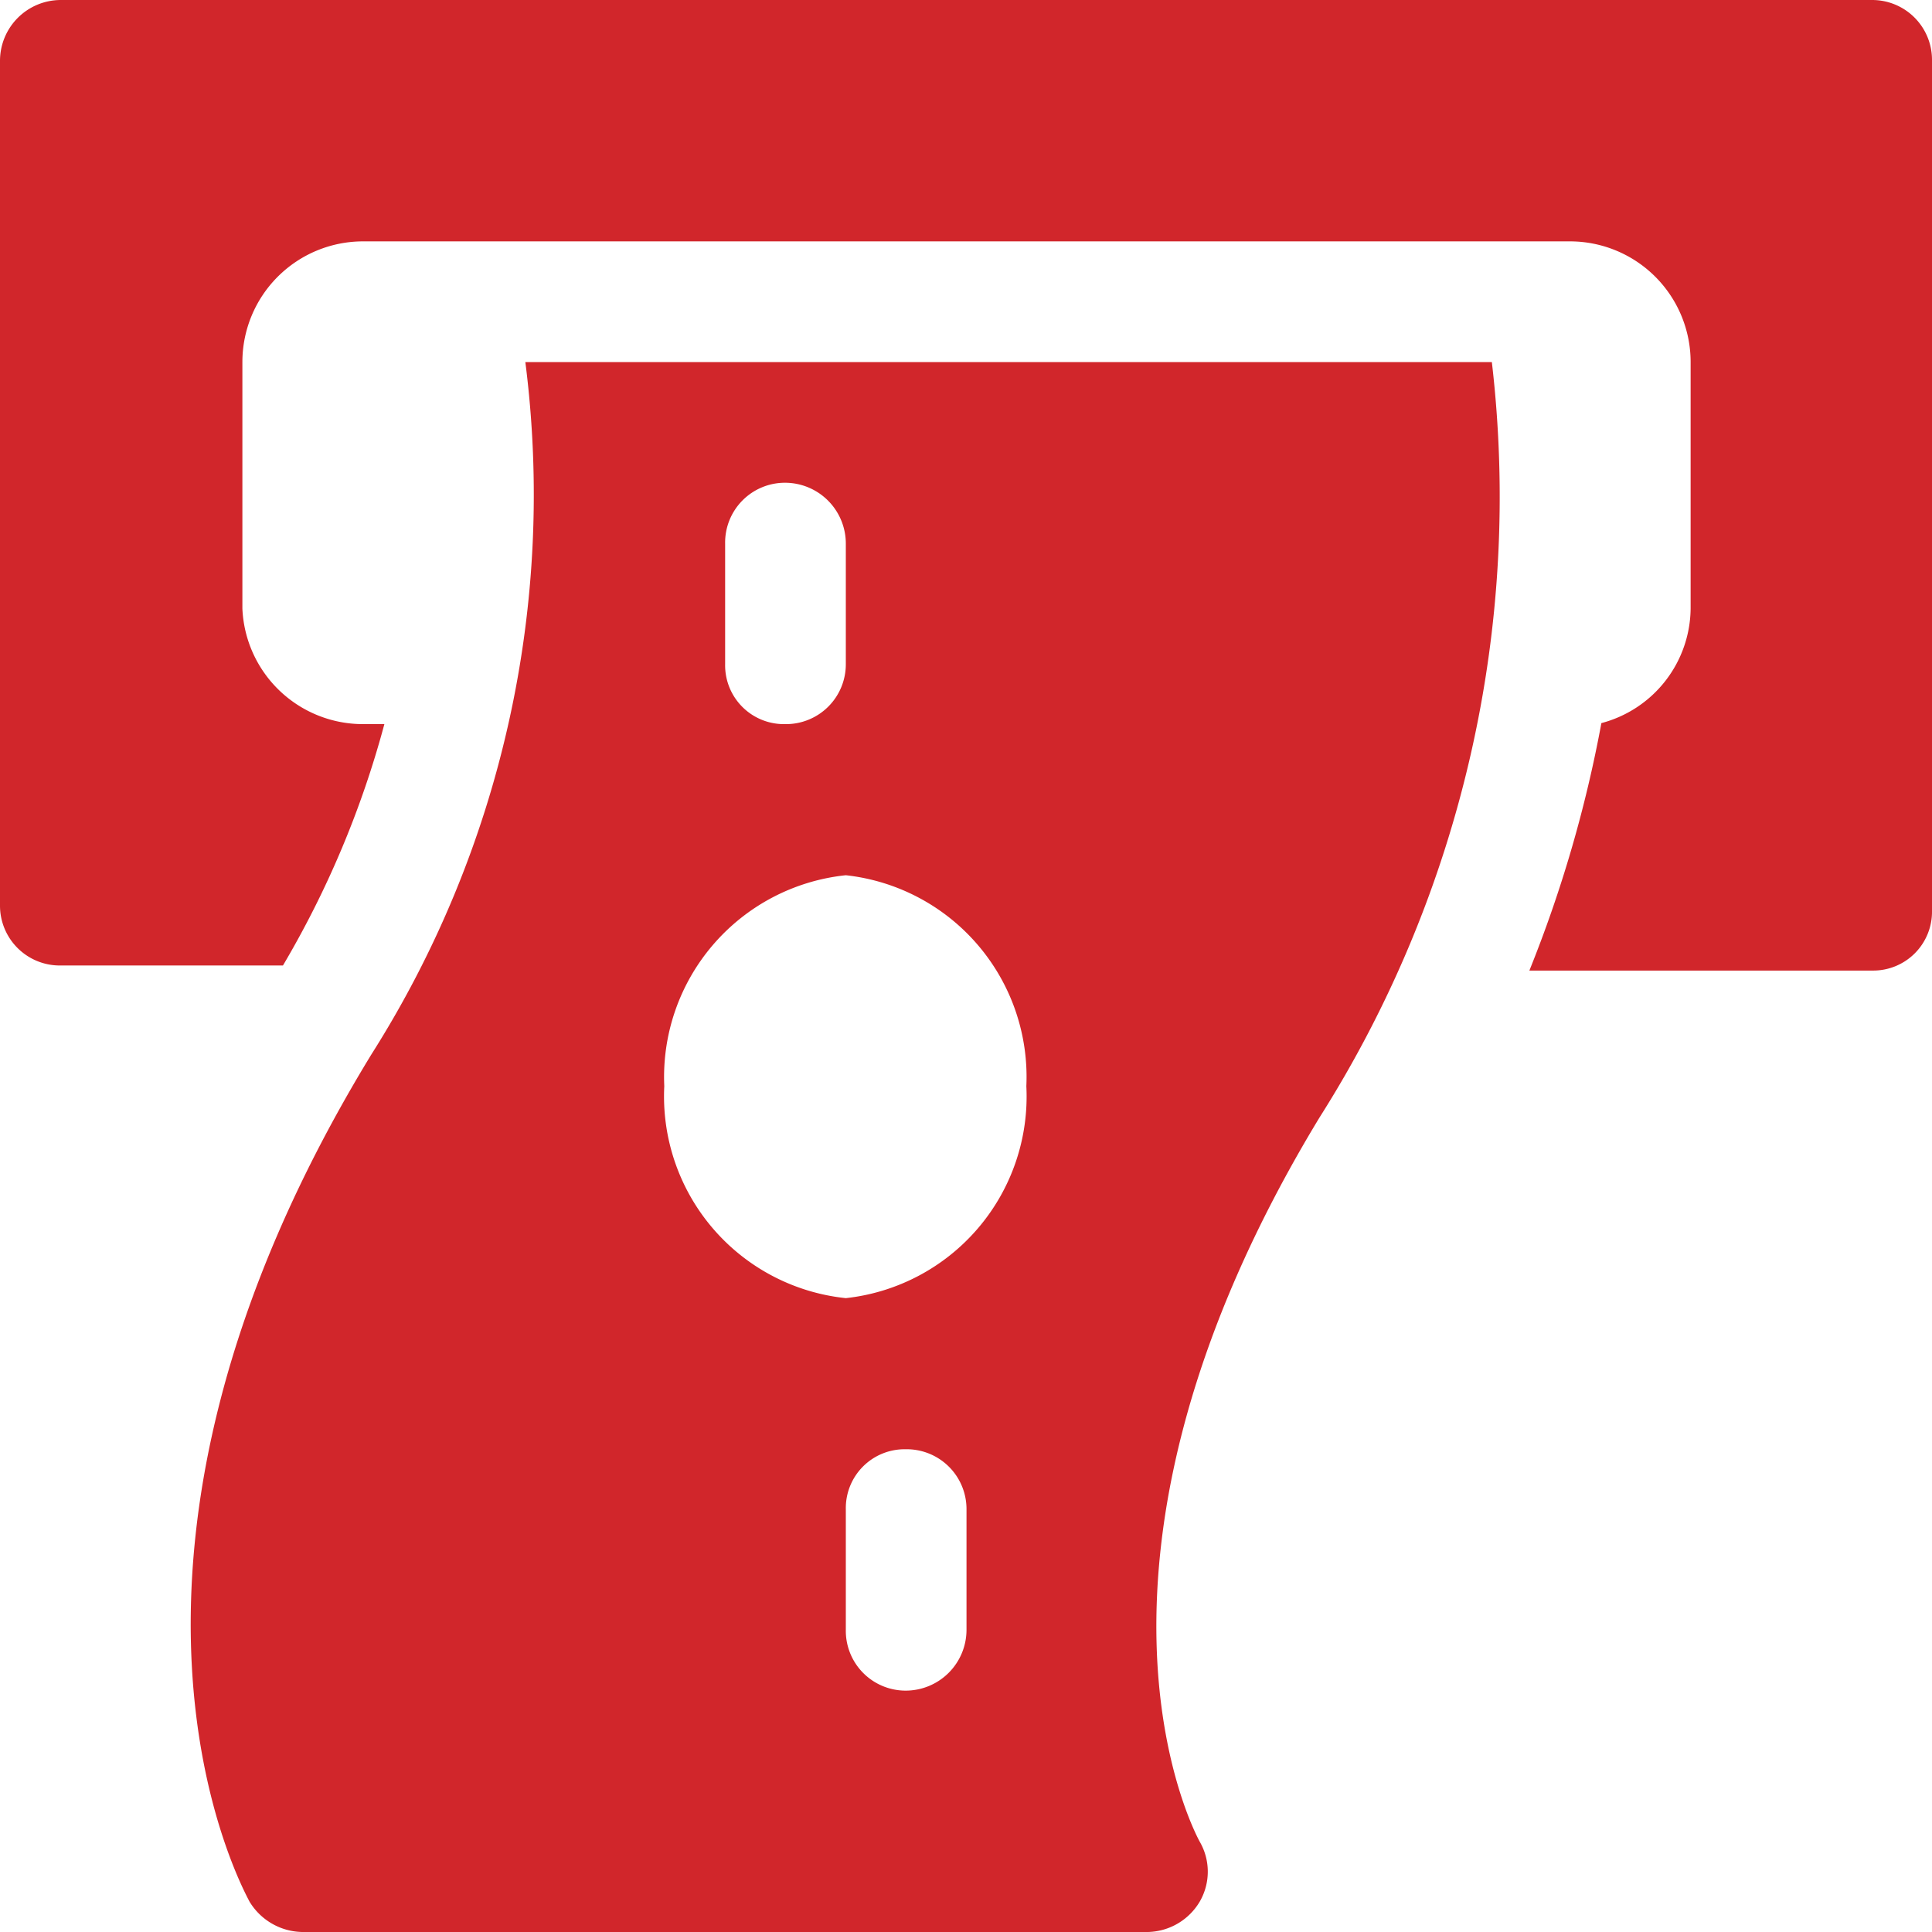
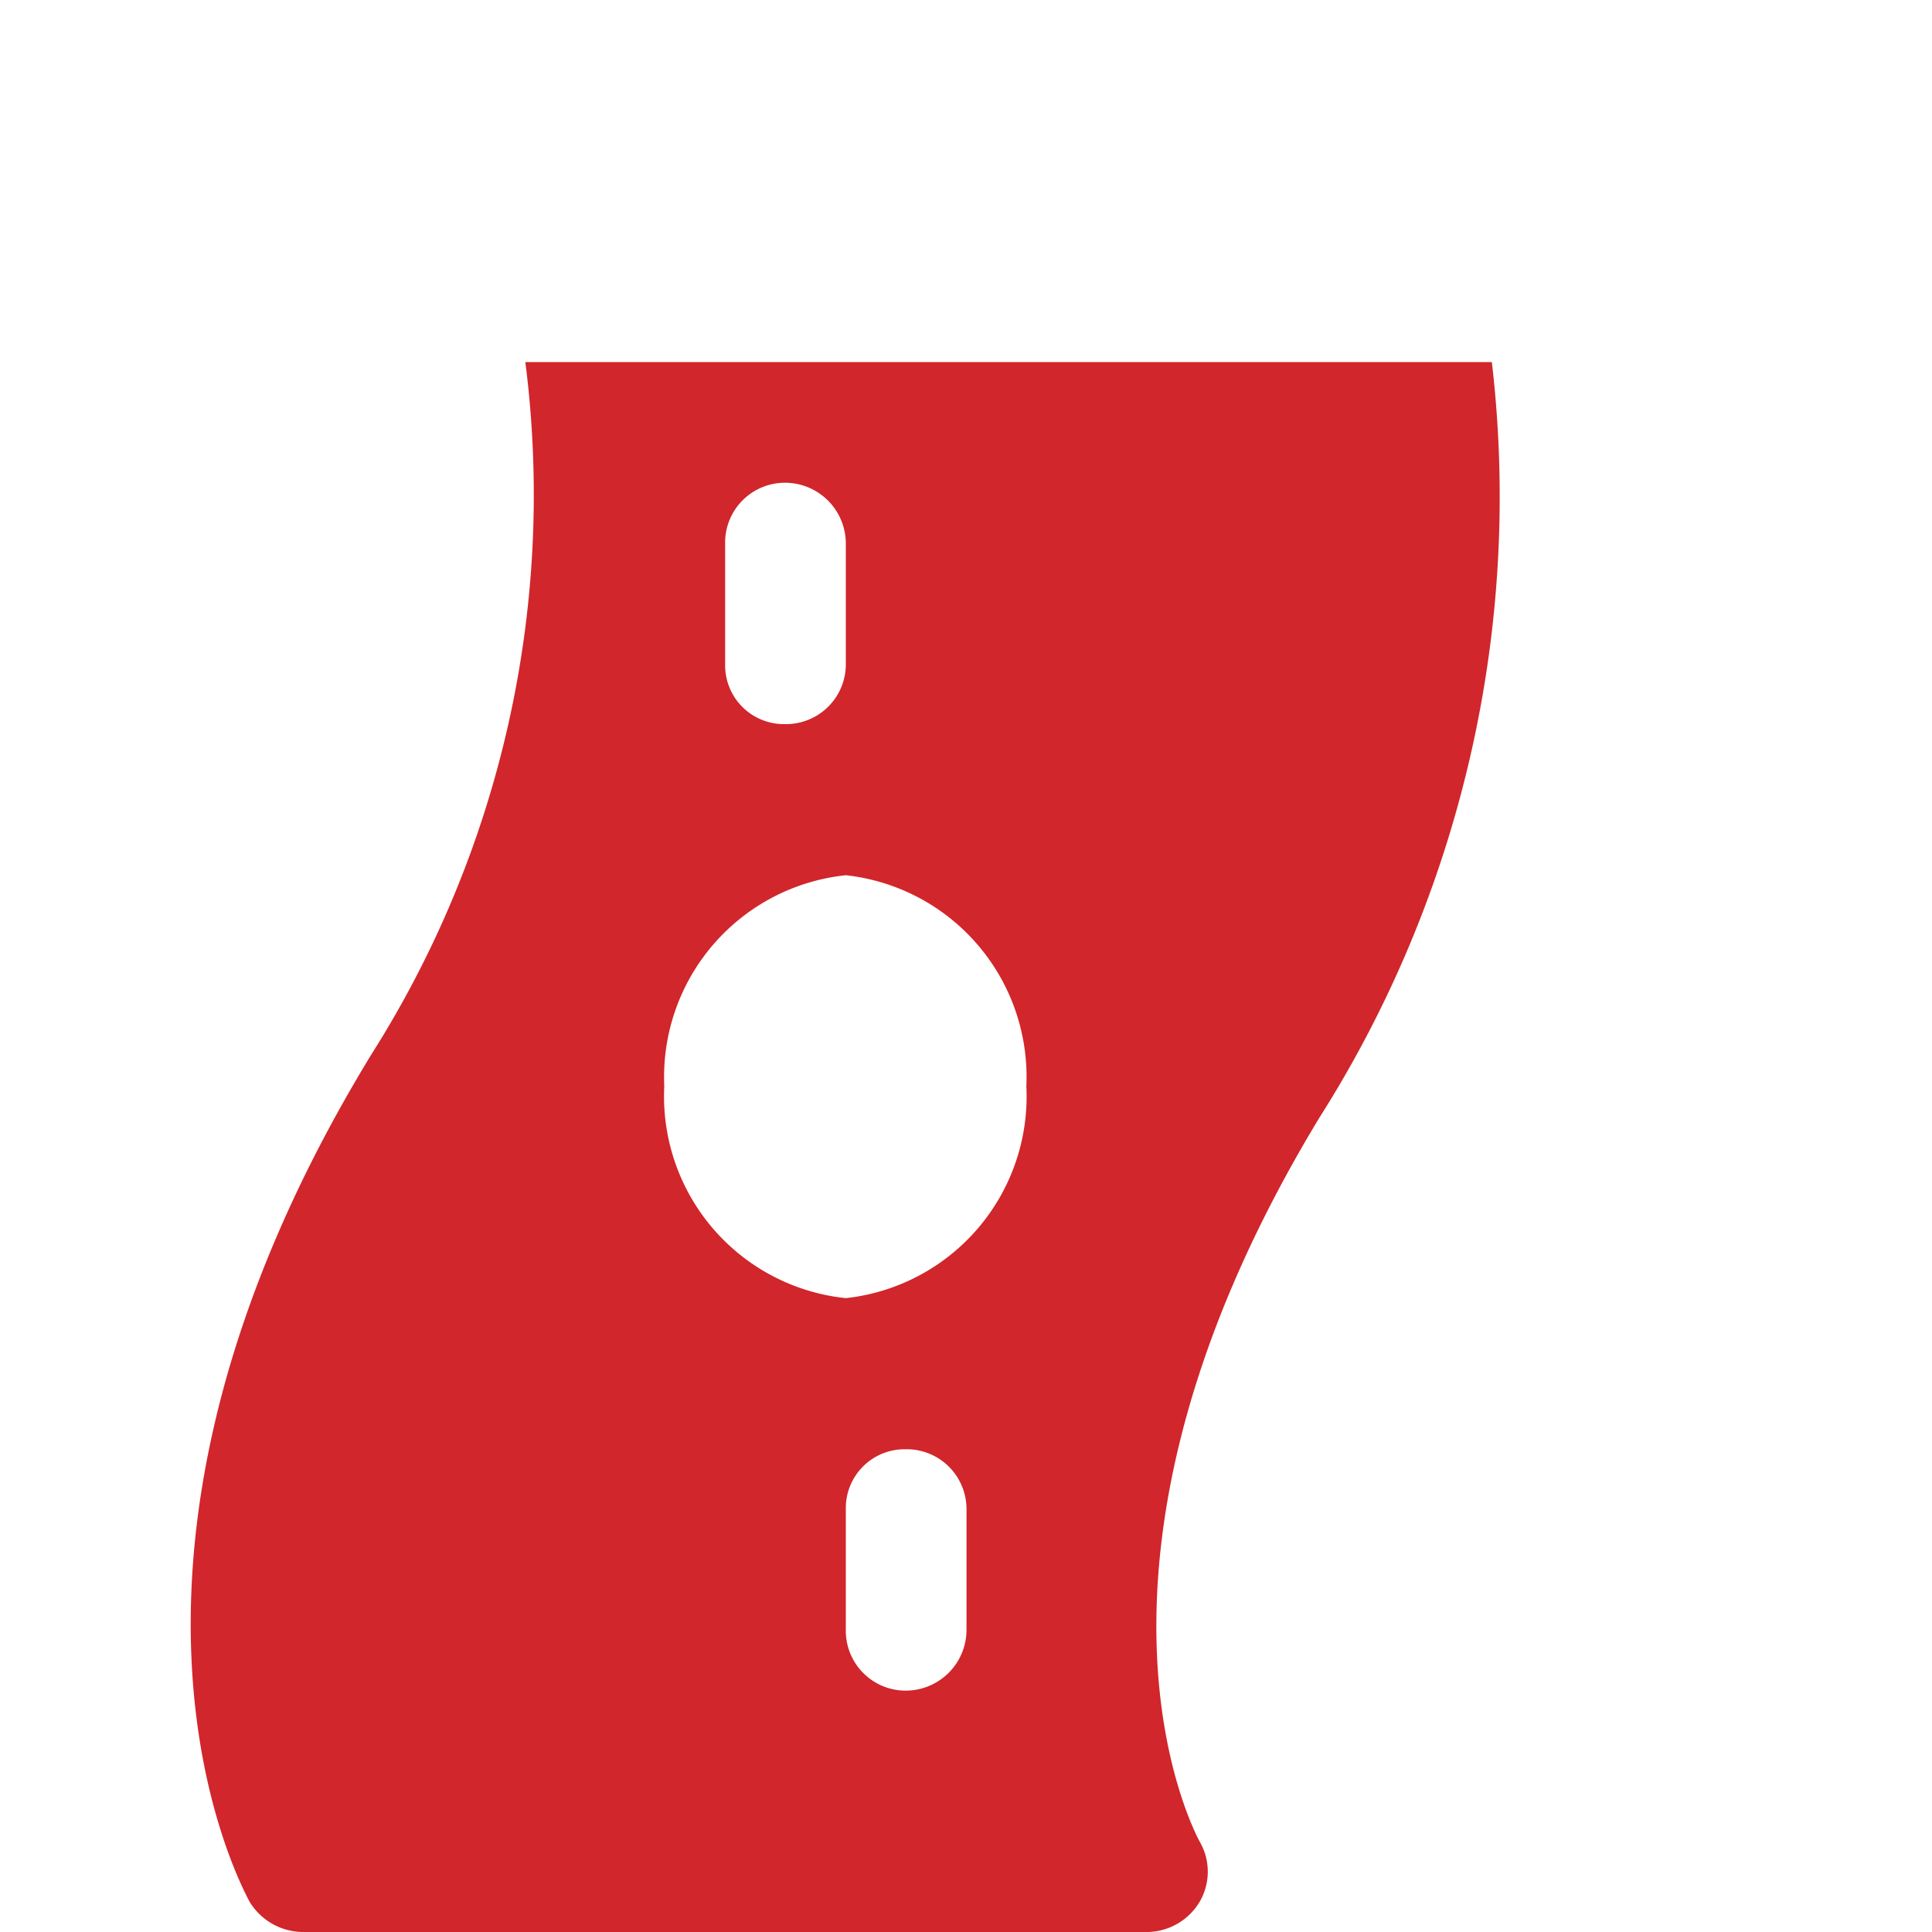
<svg xmlns="http://www.w3.org/2000/svg" viewBox="0 0 19.05 19.05">
  <defs>
    <style>.cls-1{fill:#d1262b;fill-rule:evenodd;}</style>
  </defs>
  <title>Asset 3</title>
  <g id="Layer_2" data-name="Layer 2">
    <g id="Layer_1-2" data-name="Layer 1">
-       <path class="cls-1" d="M18.46,0H.6A.6.6,0,0,0,0,.6V8.93a.59.59,0,0,0,.6.59H2.79a9.53,9.53,0,0,0,1-2.38H3.58A1.19,1.19,0,0,1,2.39,6V3.57A1.19,1.19,0,0,1,3.58,2.38h11.9a1.19,1.19,0,0,1,1.19,1.19V6a1.18,1.18,0,0,1-.88,1.13,12.7,12.7,0,0,1-.71,2.44h3.38a.58.58,0,0,0,.59-.59V.6A.59.59,0,0,0,18.46,0Z" />
      <path class="cls-1" d="M14.71,3.57H5.18A10.31,10.31,0,0,1,3.66,10.4c-3.05,5-1.27,8.21-1.2,8.35a.62.62,0,0,0,.52.3h8.34a.61.61,0,0,0,.51-.3.59.59,0,0,0,0-.59c-.06-.11-1.47-2.77,1.18-7.14A11.43,11.43,0,0,0,14.71,3.57ZM7.15,5.36a.59.59,0,0,1,.59-.6.6.6,0,0,1,.6.6V6.55a.59.59,0,0,1-.6.59.58.58,0,0,1-.59-.59ZM9.53,16.07a.6.6,0,0,1-.6.6.59.59,0,0,1-.59-.6V14.88a.58.58,0,0,1,.59-.59.59.59,0,0,1,.6.59ZM8.34,12.8a2,2,0,0,1-1.79-2.09A2,2,0,0,1,8.34,8.63a2,2,0,0,1,1.78,2.08A2,2,0,0,1,8.34,12.8Z" />
    </g>
  </g>
</svg>